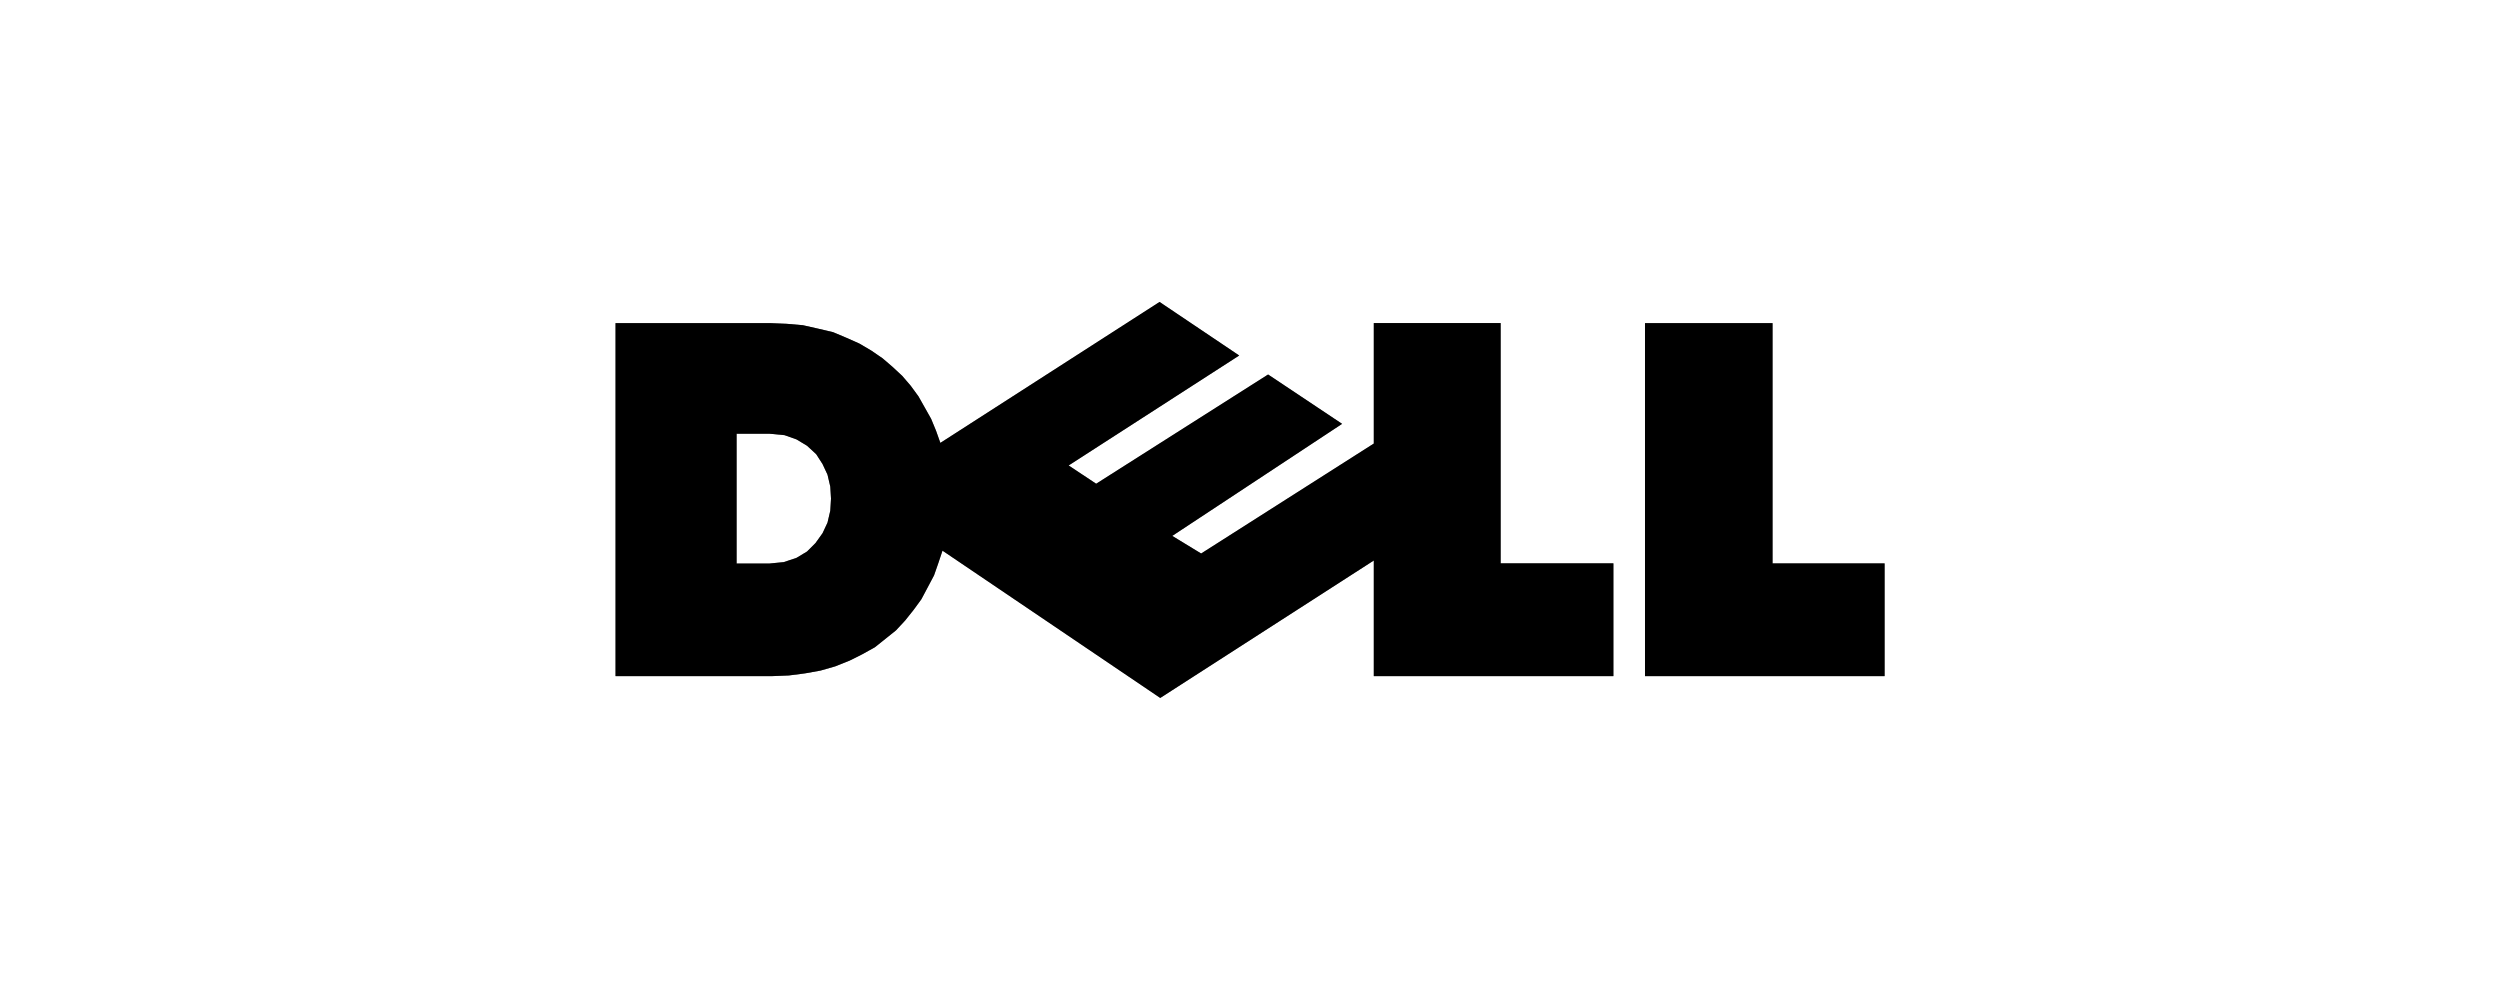
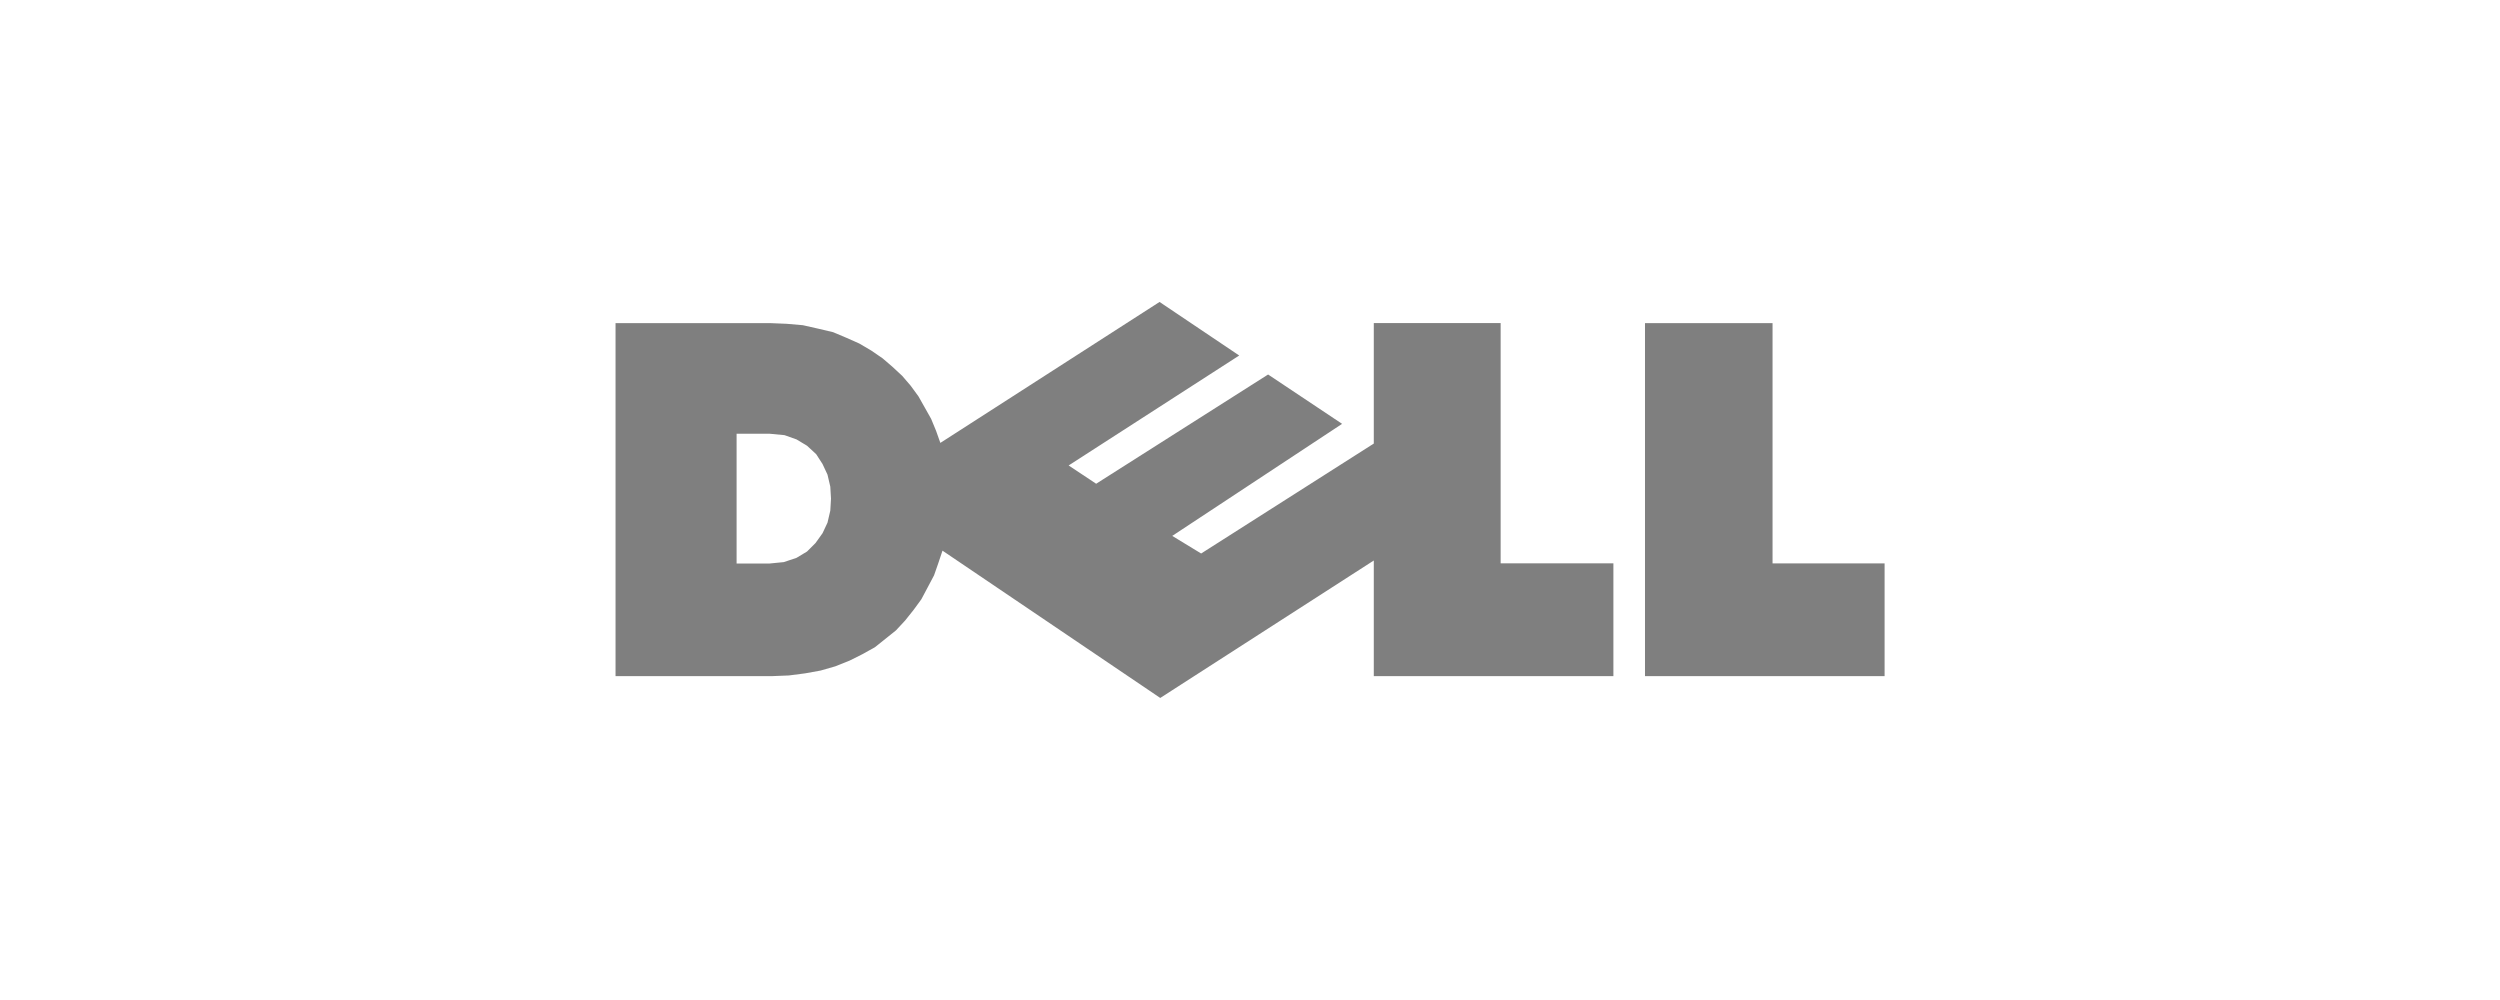
<svg xmlns="http://www.w3.org/2000/svg" viewBox="0 0 500 200">
  <g id="Livello_1" data-name="Livello 1">
-     <path d="m123.08,64.62h30.87l3.38.14,3.24.28,3.1.7,2.96.7,2.68,1.13,2.54,1.13,2.4,1.41,2.26,1.55,1.97,1.69,1.97,1.83,1.69,1.97,1.55,2.12,1.27,2.25,1.27,2.26.99,2.4.85,2.4,43.84-28.19,15.93,10.71-34.11,21.99,5.5,3.66,34.39-21.85,14.8,9.87-33.97,22.41,5.78,3.52,34.53-21.99v-24.1h25.37v48.06h22.55v22.55h-47.92v-23.12l-42.71,27.49-43.55-29.46-.85,2.54-.84,2.4-1.27,2.4-1.27,2.39-1.55,2.12-1.69,2.12-1.83,1.97-2.11,1.69-2.11,1.69-2.54,1.41-2.54,1.27-2.82,1.13-2.96.85-3.1.56-3.24.42-3.52.14h-31.15v-70.62h0Zm24.24,22.13h6.62l2.96.28,2.4.85,2.11,1.27,1.83,1.69,1.27,1.97.99,2.12.56,2.4.14,2.4-.14,2.4-.56,2.4-.99,2.11-1.41,1.97-1.69,1.69-2.11,1.27-2.54.85-2.82.28h-6.62v-25.93h0Zm181.68-22.13h25.51v48.06h22.41v22.55h-47.92v-70.62h0Z" style="fill-rule: evenodd;" />
-   </g>
+     </g>
  <g id="bianco">
    <path d="m123.08,64.62h30.87l3.38.14,3.24.28,3.1.7,2.96.7,2.68,1.13,2.54,1.13,2.4,1.41,2.26,1.55,1.97,1.69,1.97,1.83,1.69,1.97,1.55,2.12,1.27,2.25,1.27,2.26.99,2.4.85,2.4,43.84-28.19,15.93,10.71-34.11,21.99,5.5,3.66,34.39-21.85,14.8,9.87-33.97,22.41,5.78,3.52,34.53-21.99v-24.1h25.37v48.06h22.55v22.55h-47.92v-23.12l-42.71,27.49-43.55-29.46-.85,2.54-.84,2.4-1.27,2.4-1.27,2.39-1.55,2.12-1.69,2.12-1.83,1.97-2.11,1.69-2.11,1.69-2.54,1.41-2.54,1.27-2.82,1.13-2.96.85-3.1.56-3.24.42-3.52.14h-31.15v-70.62h0Zm24.24,22.13h6.62l2.96.28,2.4.85,2.11,1.27,1.83,1.69,1.27,1.97.99,2.12.56,2.4.14,2.4-.14,2.4-.56,2.4-.99,2.11-1.41,1.97-1.69,1.69-2.11,1.27-2.54.85-2.82.28h-6.62v-25.93h0Zm181.68-22.13h25.51v48.06h22.41v22.55h-47.92v-70.62h0Z" style="fill-rule: evenodd; opacity: .5;" />
  </g>
</svg>